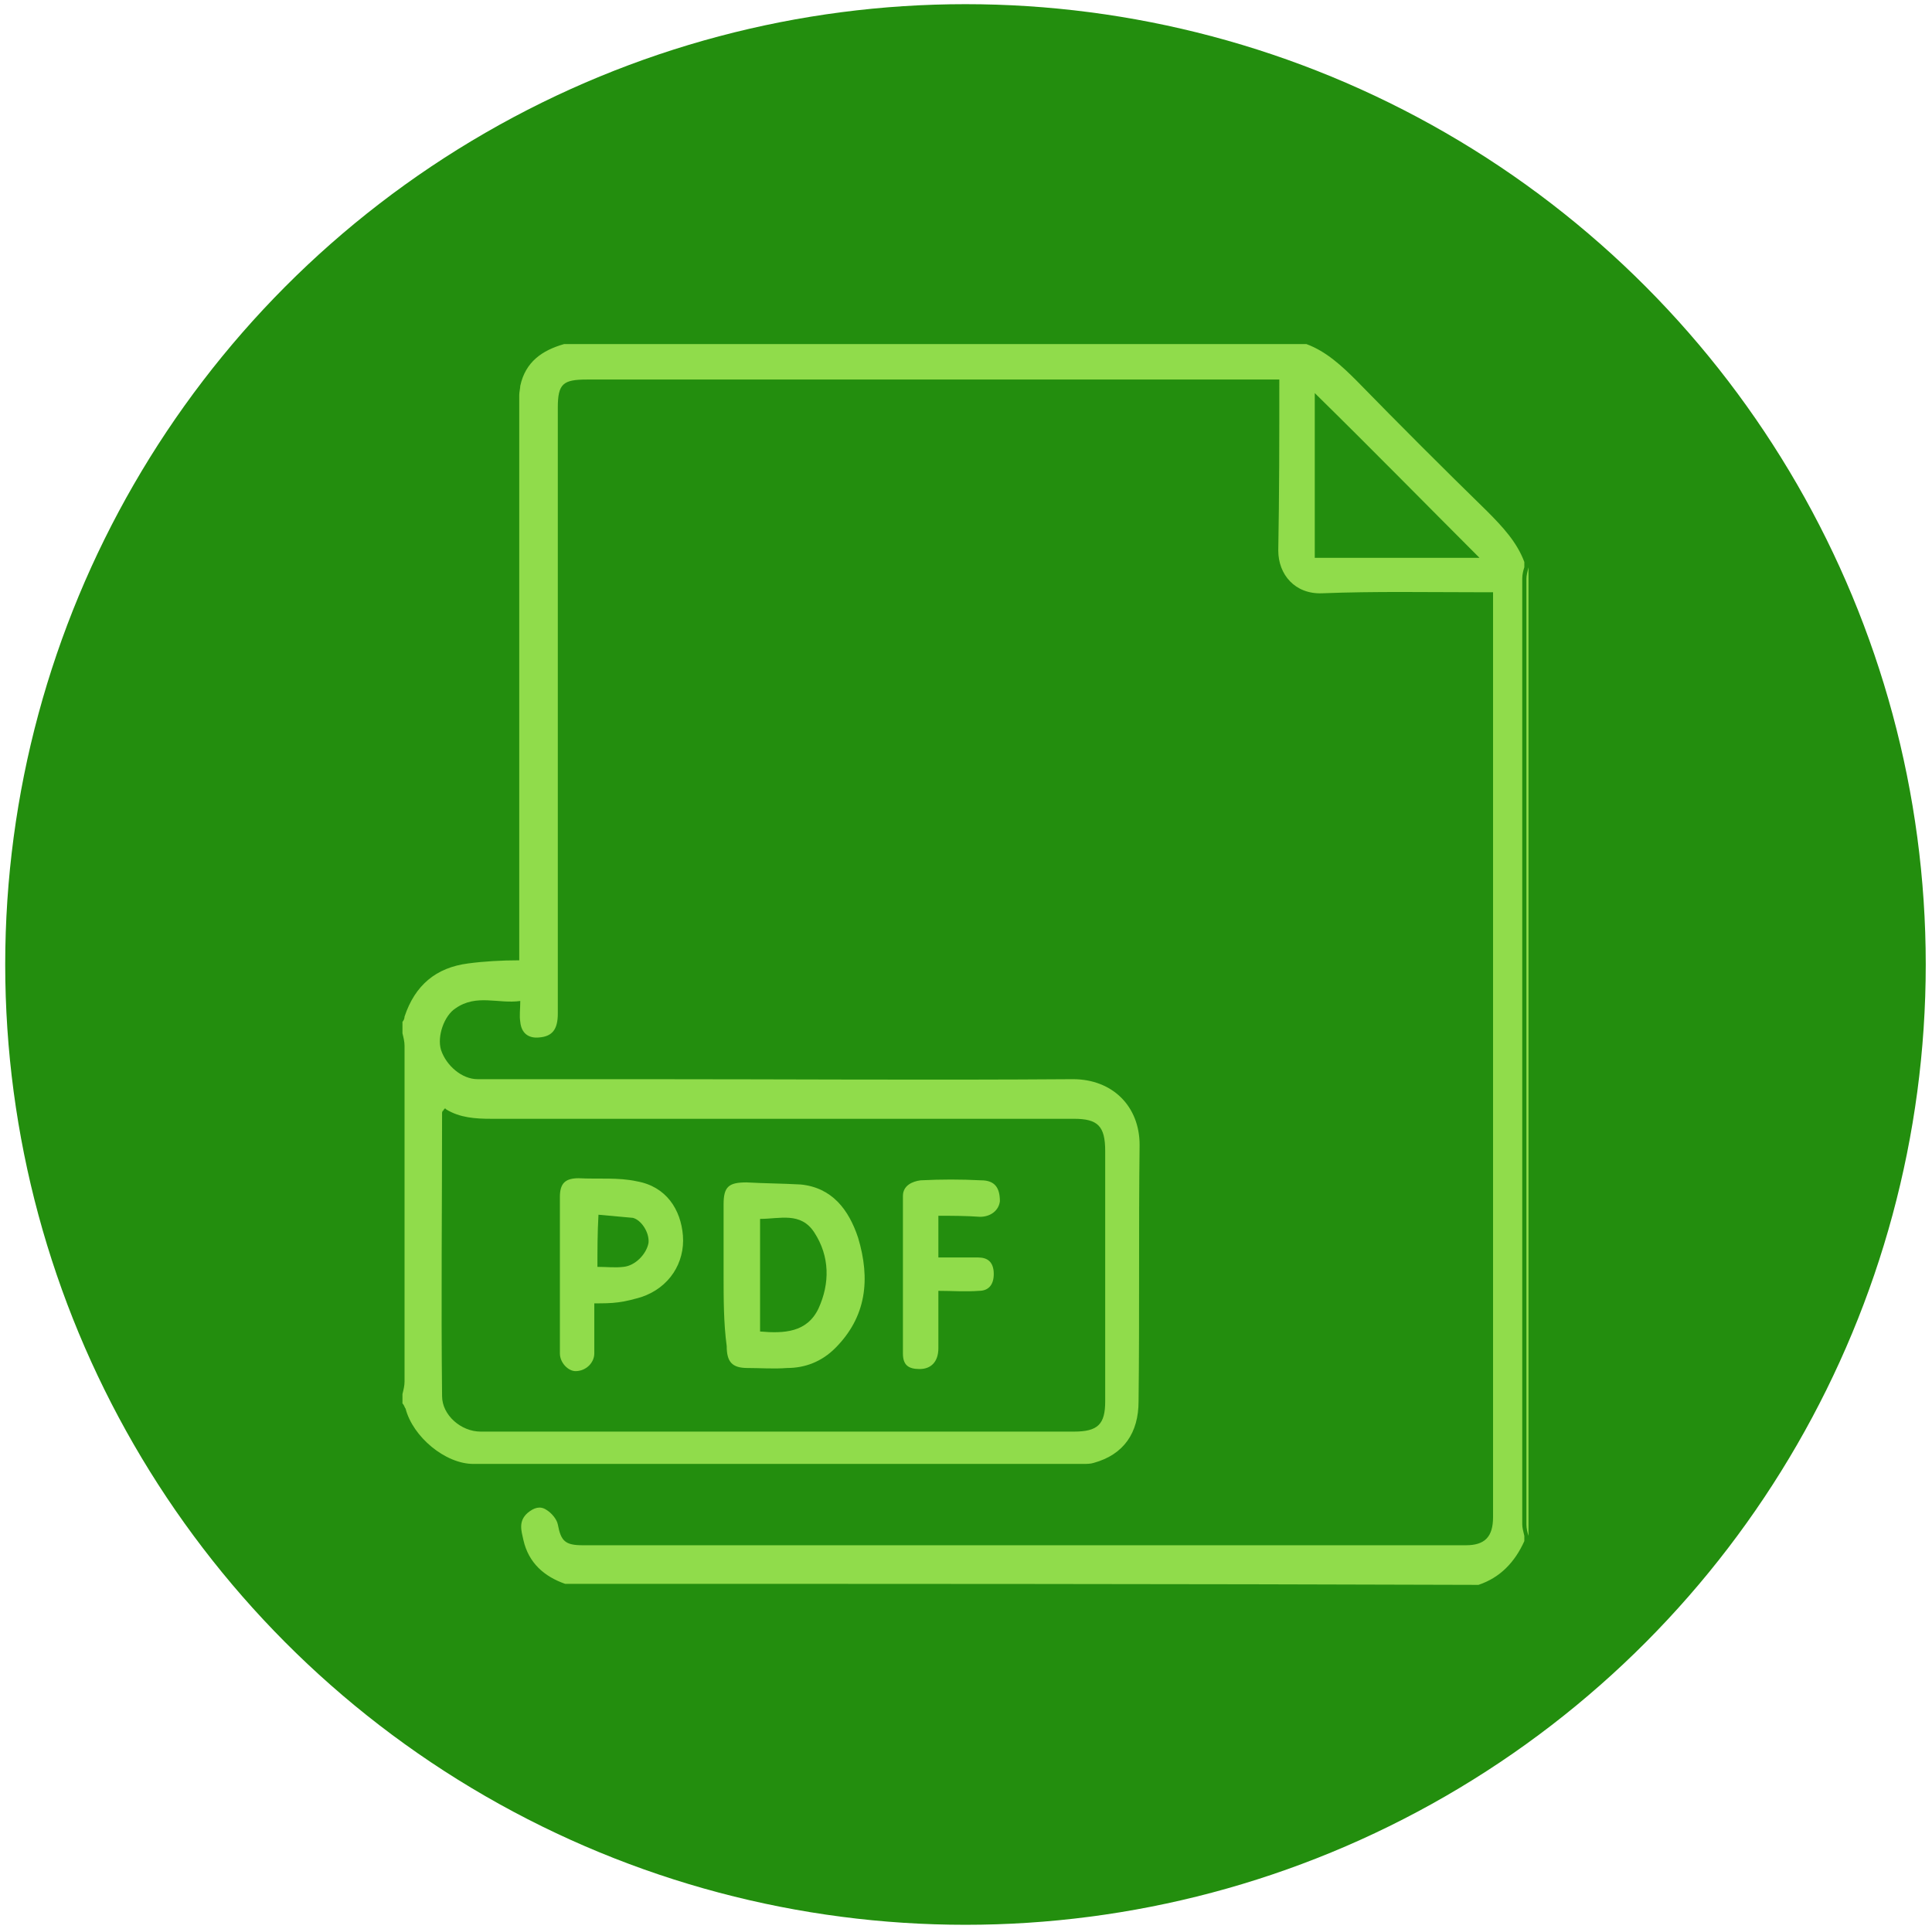
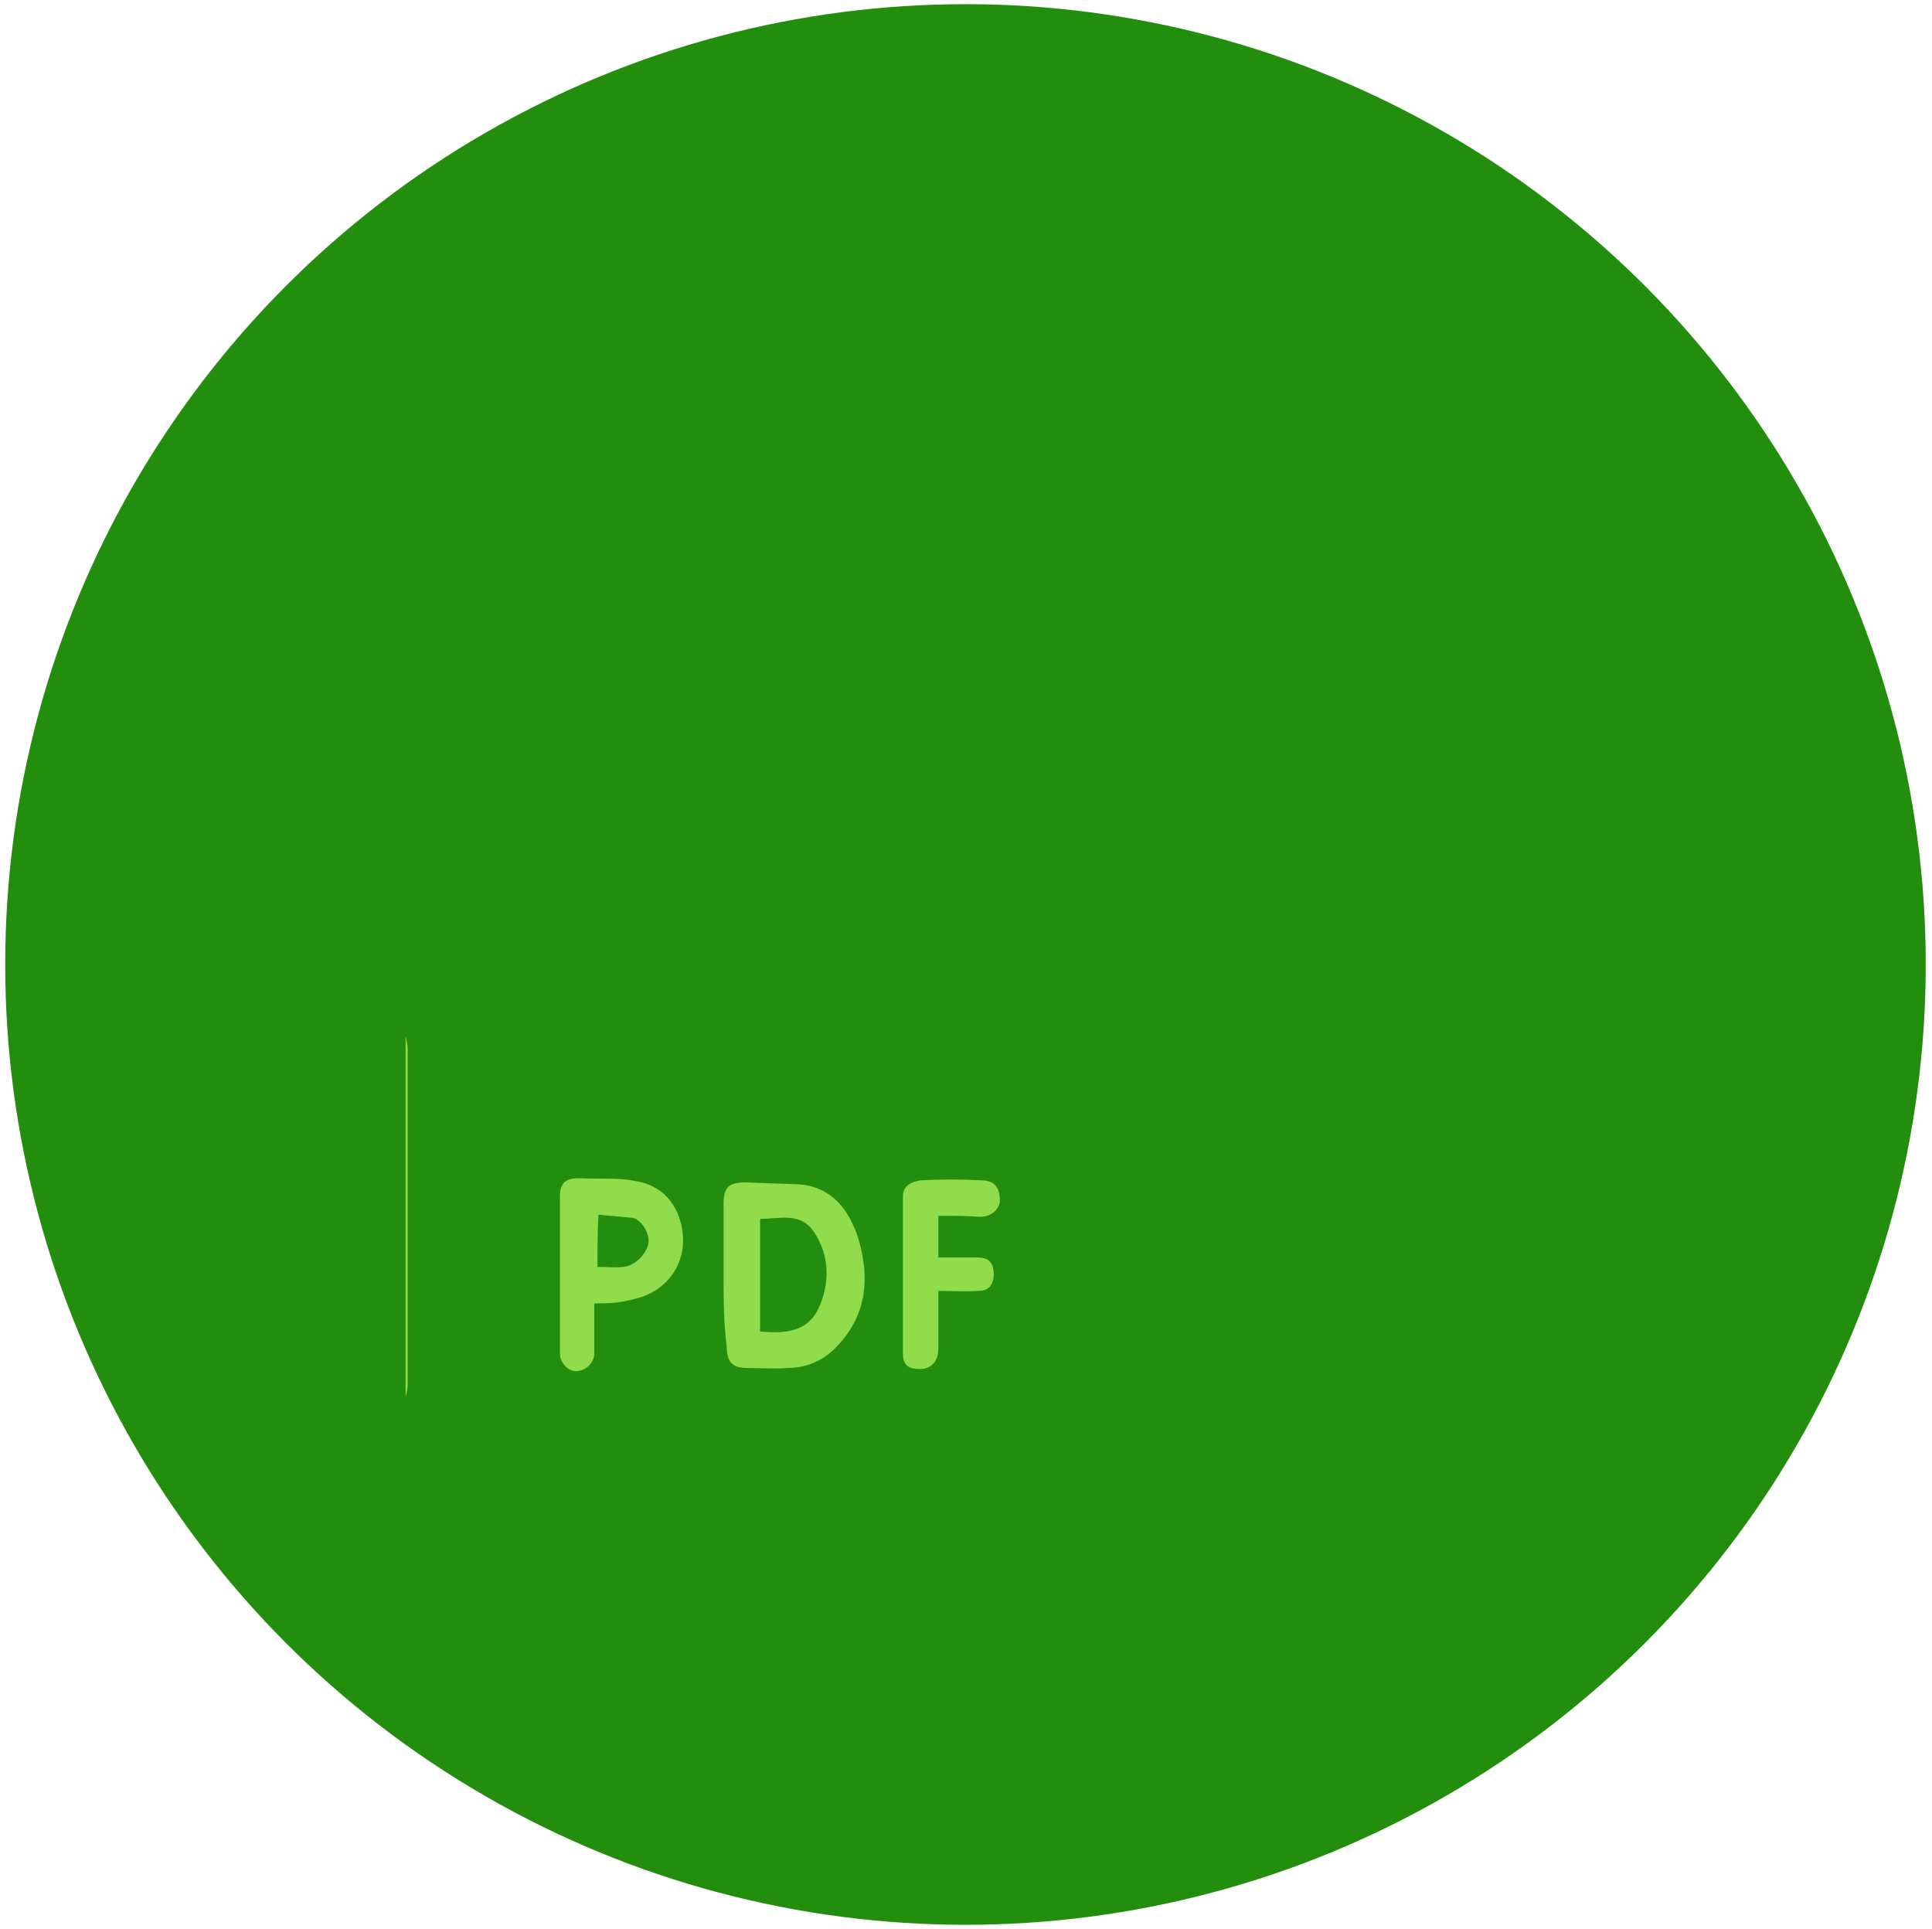
<svg xmlns="http://www.w3.org/2000/svg" version="1.1" id="Camada_1" x="0px" y="0px" viewBox="0 0 185.3 185" style="enable-background:new 0 0 185.3 185;" xml:space="preserve">
  <style type="text/css">
	.st0{fill:#238E0E;}
	.st1{fill:#90DC4B;}
</style>
  <circle class="st0" cx="92.6" cy="92.5" r="92.1" />
  <g>
-     <path class="st1" d="M54.2,151.9c-2-0.7-3.5-2-4-4.2c-0.2-0.9-0.5-1.8,0.4-2.6c0.6-0.5,1.2-0.7,1.8-0.3c0.5,0.3,1,0.9,1.1,1.4   c0.3,1.6,0.7,2,2.4,2c28.2,0,56.5,0,84.7,0c1.8,0,2.6-0.8,2.6-2.7c0-21,0-41.9,0-62.9c0-8.6,0-17.1,0-25.8c-0.5,0-0.9,0-1.3,0   c-5.1,0-10-0.1-15.1,0.1c-2.6,0.1-4.2-1.8-4.2-4.1c0.1-5.4,0.1-10.8,0.1-16.4c-0.5,0-0.9,0-1.3,0c-21.7,0-43.4,0-65.1,0   c-2.3,0-2.8,0.4-2.8,2.7c0,19.4,0,38.7,0,58.1c0,1.5-0.5,2.2-1.8,2.3c-1,0.1-1.7-0.4-1.8-1.5c-0.1-0.6,0-1.2,0-2   c-2.1,0.3-4.2-0.7-6.2,0.7c-1.1,0.7-1.8,2.7-1.4,4c0.5,1.5,2,2.8,3.5,2.8c5.3,0,10.6,0,15.9,0c13.7,0,27.5,0.1,41.2,0   c3.8,0,6.4,2.6,6.4,6.3c-0.1,8.2,0,16.4-0.1,24.6c0,3-1.4,5.1-4.3,5.9c-0.3,0.1-0.7,0.1-1,0.1c-19.5,0-39,0-58.5,0   c-2.7,0-5.8-2.6-6.5-5.3c-0.1-0.1-0.1-0.3-0.3-0.5c0-0.3,0-0.6,0-0.9c0.1-0.4,0.2-0.8,0.2-1.2c0-10.7,0-21.4,0-32.2   c0-0.4-0.1-0.8-0.2-1.2c0-0.4,0-0.7,0-1.1c0.1-0.1,0.2-0.3,0.2-0.5c1-3,3-4.7,6.1-5.1c1.5-0.2,3.2-0.3,4.9-0.3c0-0.4,0-0.8,0-1.2   c0-17.6,0-35.4,0-53c0-0.3,0.1-0.7,0.1-0.9c0.5-2.3,2.1-3.4,4.2-4c23.7,0,47.5,0,71.2,0c1.9,0.7,3.4,2.1,4.8,3.5   c4.1,4.2,8.3,8.4,12.5,12.5c1.5,1.5,2.9,3,3.6,4.9c0,0.1,0,0.3,0,0.5c-0.1,0.3-0.2,0.7-0.2,1.1c0,30.2,0,60.4,0,90.7   c0,0.3,0.1,0.7,0.2,1.1c0,0.1,0,0.3,0,0.5c-0.9,2-2.3,3.5-4.4,4.2C112.9,151.9,83.5,151.9,54.2,151.9z M42.4,106.6   c0,9.1-0.1,18.2,0,27.3c0,1.8,1.8,3.4,3.7,3.4c18.9,0,37.9,0,56.9,0c2.3,0,3-0.7,3-2.9c0-8,0-16,0-24c0-2.4-0.7-3.1-3-3.1   c-18.7,0-37.3,0-55.9,0c-1.5,0-3-0.1-4.3-0.9c-0.1-0.1-0.1-0.1-0.1-0.1C42.5,106.4,42.5,106.5,42.4,106.6z M141.9,53.5   c-5.3-5.3-10.5-10.6-15.8-15.8c0,5.2,0,10.4,0,15.8C131.5,53.5,136.8,53.5,141.9,53.5z" />
-     <path class="st1" d="M146.6,147.3c-0.1-0.3-0.2-0.7-0.2-1.1c0-30.2,0-60.4,0-90.7c0-0.3,0.1-0.7,0.2-1.1   C146.6,85.4,146.6,116.3,146.6,147.3z" />
    <path class="st1" d="M38.9,99.4c0.1,0.4,0.2,0.8,0.2,1.2c0,10.7,0,21.4,0,32.2c0,0.4-0.1,0.8-0.2,1.2   C38.9,122.5,38.9,111,38.9,99.4z" />
-     <path class="st1" d="M42.6,106.4c-0.1,0.1-0.1,0.1-0.2,0.3c0-0.1,0.1-0.3,0.1-0.3C42.5,106.3,42.5,106.4,42.6,106.4z" />
    <path class="st1" d="M69.4,122.2c0-2.2,0-4.5,0-6.7c0-1.7,0.5-2.1,2.2-2.1c1.8,0.1,3.4,0.1,5.2,0.2c3,0.3,4.6,2.4,5.5,5.1   c1.2,4,0.8,7.6-2.2,10.6c-1.3,1.3-2.9,1.9-4.6,1.9c-1.3,0.1-2.6,0-3.8,0c-1.5,0-2-0.6-2-2.1C69.4,126.9,69.4,124.5,69.4,122.2z    M72.9,127.7c2.3,0.2,4.5,0.1,5.6-2.2c1.1-2.4,1.1-5-0.4-7.3c-1.3-2-3.3-1.3-5.2-1.3C72.9,120.6,72.9,124.2,72.9,127.7z" />
    <path class="st1" d="M57,125c0,1.7,0,3.2,0,4.8c0,0.9-0.8,1.7-1.8,1.7c-0.7,0-1.5-0.8-1.5-1.7c0-5,0-10,0-15c0-1.3,0.5-1.8,1.8-1.8   c1.9,0.1,3.8-0.1,5.6,0.3c2.8,0.5,4.2,2.7,4.4,5.2c0.2,2.6-1.3,5-4,5.9c-0.7,0.2-1.4,0.4-2.2,0.5C58.6,125,57.8,125,57,125z    M57.3,121.5c0.9,0,1.7,0.1,2.5,0c1.1-0.1,2.2-1.2,2.4-2.3c0.1-1-0.7-2.2-1.5-2.4c-1.1-0.1-2.2-0.2-3.3-0.3   C57.3,118.3,57.3,119.9,57.3,121.5z" />
    <path class="st1" d="M90,116.6c0,1.3,0,2.6,0,4c1.3,0,2.6,0,3.8,0c0.9,0,1.4,0.4,1.5,1.3c0.1,1.2-0.4,1.9-1.4,1.9   c-1.3,0.1-2.6,0-3.9,0c0,1.9,0,3.6,0,5.5c0,1.3-0.7,2-1.8,2c-1.1,0-1.6-0.4-1.6-1.5c0-5.1,0-10,0-15.1c0-1,0.9-1.4,1.7-1.5   c2-0.1,3.8-0.1,5.8,0c1.3,0,1.8,0.7,1.8,2c-0.1,0.9-0.9,1.5-1.9,1.5C92.6,116.6,91.3,116.6,90,116.6z" />
  </g>
</svg>